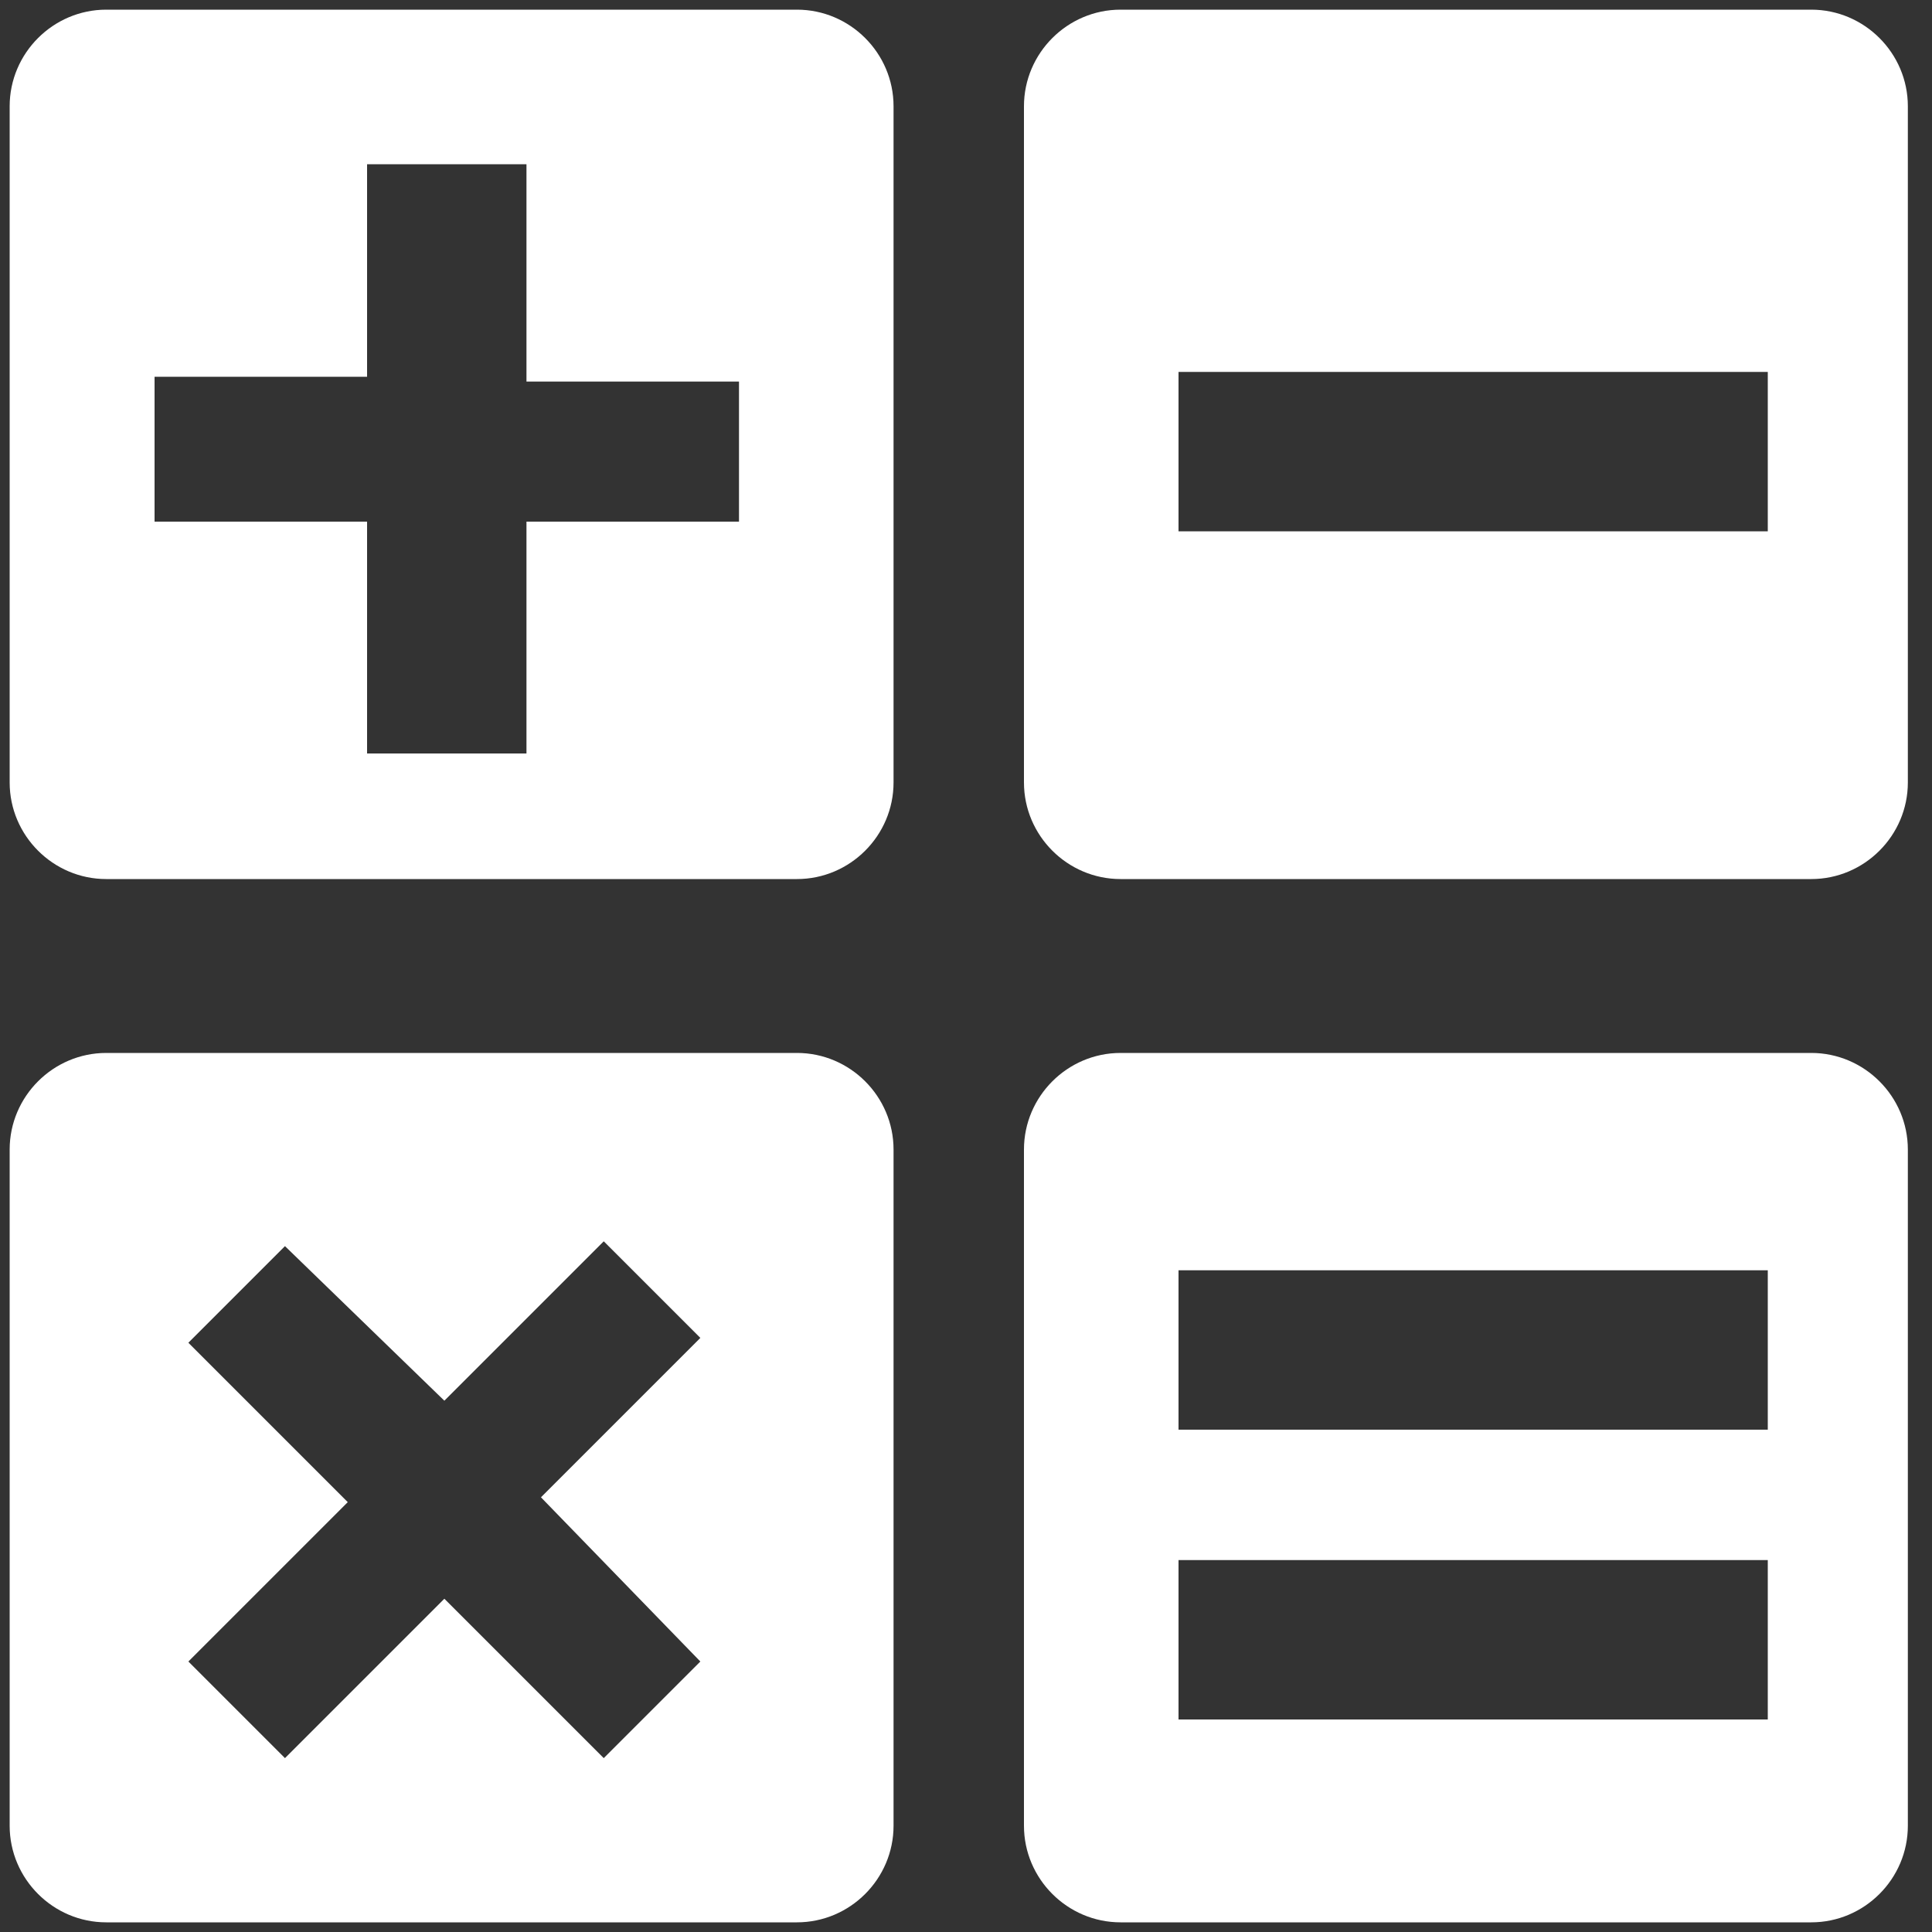
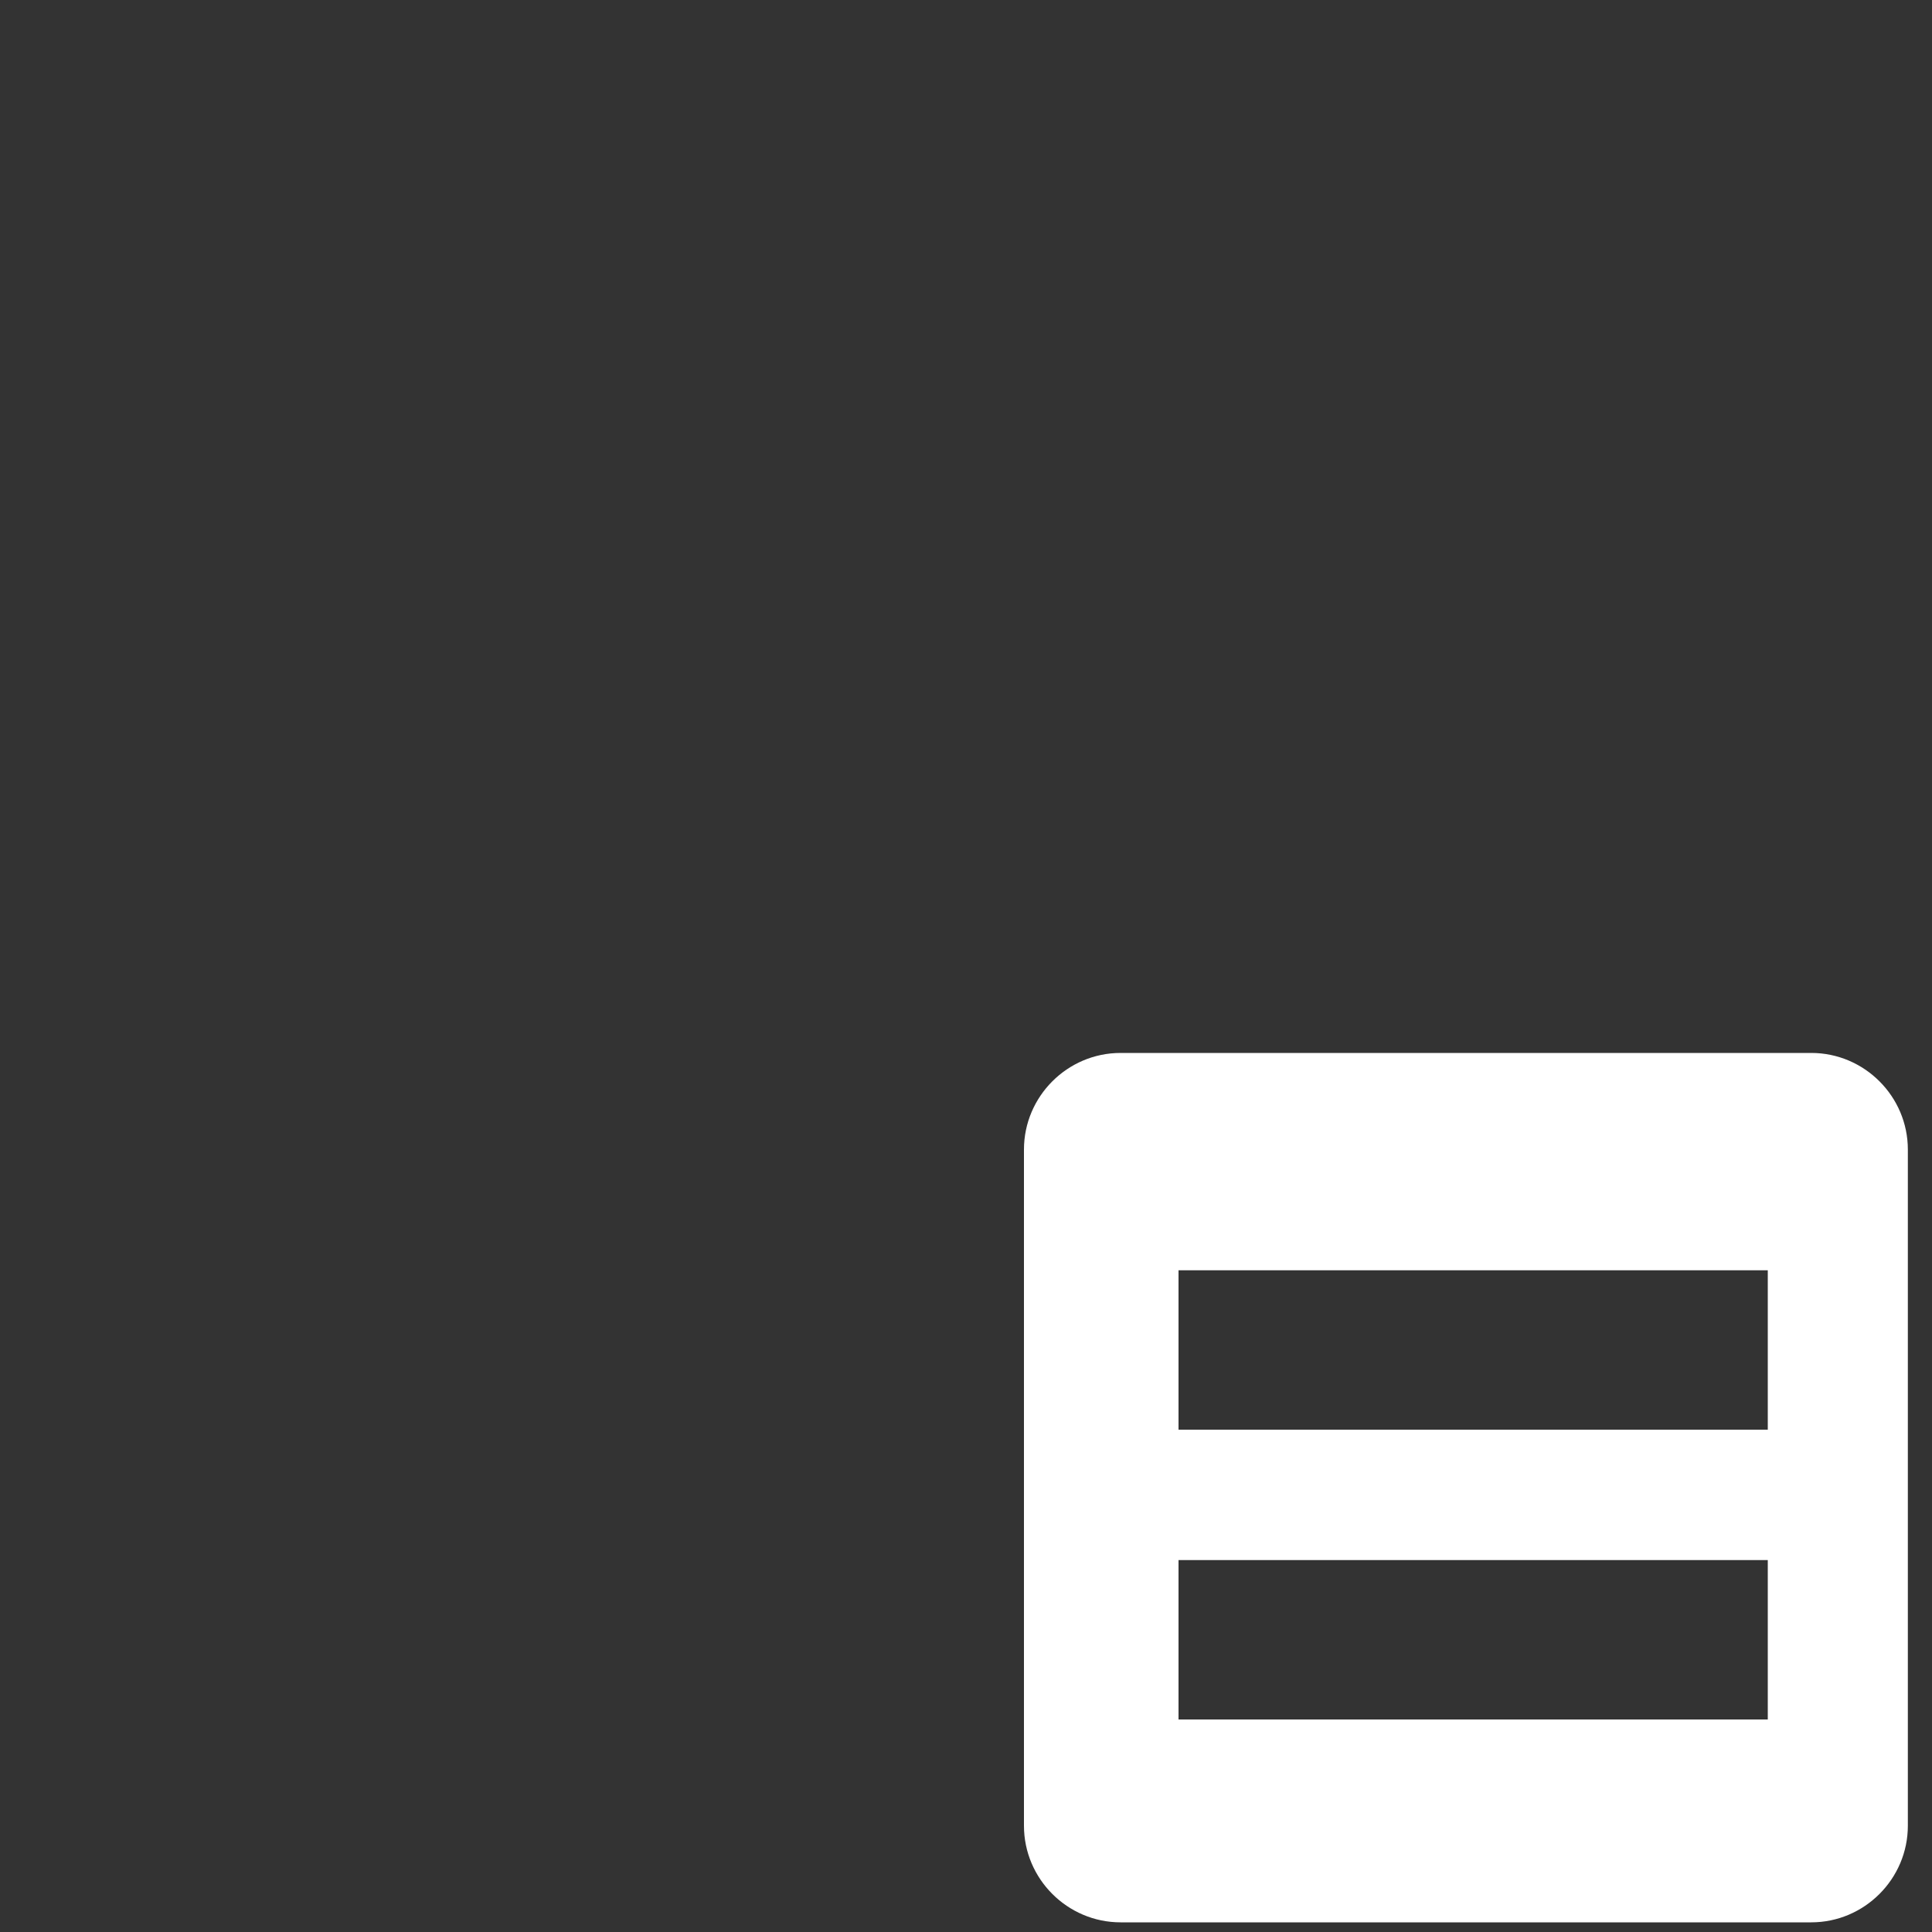
<svg xmlns="http://www.w3.org/2000/svg" version="1.1" id="レイヤー_1" x="0px" y="0px" viewBox="0 0 40 40" style="enable-background:new 0 0 40 40;" xml:space="preserve">
  <rect x="0" y="0" width="40" height="40" fill="#333333" stroke="none" />
  <style type="text/css">
	.st0{fill:#FFFFFF;}
</style>
  <g>
-     <path class="st0" d="M16.5,0.2H2.2c-1.1,0-2,0.9-2,2v14c0,1.1,0.9,2,2,2h14.3c1.1,0,2-0.9,2-2v-14C18.5,1.1,17.6,0.2,16.5,0.2z    M15.3,10.8h-4.4v4.8H7.6v-4.8H3.2V7.8h4.4V3.4h3.3v4.5h4.4V10.8z" />
-     <path class="st0" d="M37.5,0.2H23.2c-1.1,0-2,0.9-2,2v14c0,1.1,0.9,2,2,2h14.3c1.1,0,2-0.9,2-2v-14C39.5,1.1,38.6,0.2,37.5,0.2z    M36.6,11H24.4V7.7h12.2V11z" />
    <path class="st0" d="M37.5,21.8H23.2c-1.1,0-2,0.9-2,2v14c0,1.1,0.9,2,2,2h14.3c1.1,0,2-0.9,2-2v-14C39.5,22.7,38.6,21.8,37.5,21.8   z M36.6,35.6H24.4v-3.3h12.2V35.6z M36.6,29.6H24.4v-3.3h12.2V29.6z" />
-     <path class="st0" d="M16.5,21.8H2.2c-1.1,0-2,0.9-2,2v14c0,1.1,0.9,2,2,2h14.3c1.1,0,2-0.9,2-2v-14C18.5,22.7,17.6,21.8,16.5,21.8z    M14.5,34.4l-2,2l-3.3-3.3l-3.3,3.3l-2-2l3.3-3.3l-3.3-3.3l2-2L9.2,29l3.3-3.3l2,2l-3.3,3.3L14.5,34.4z" />
  </g>
</svg>